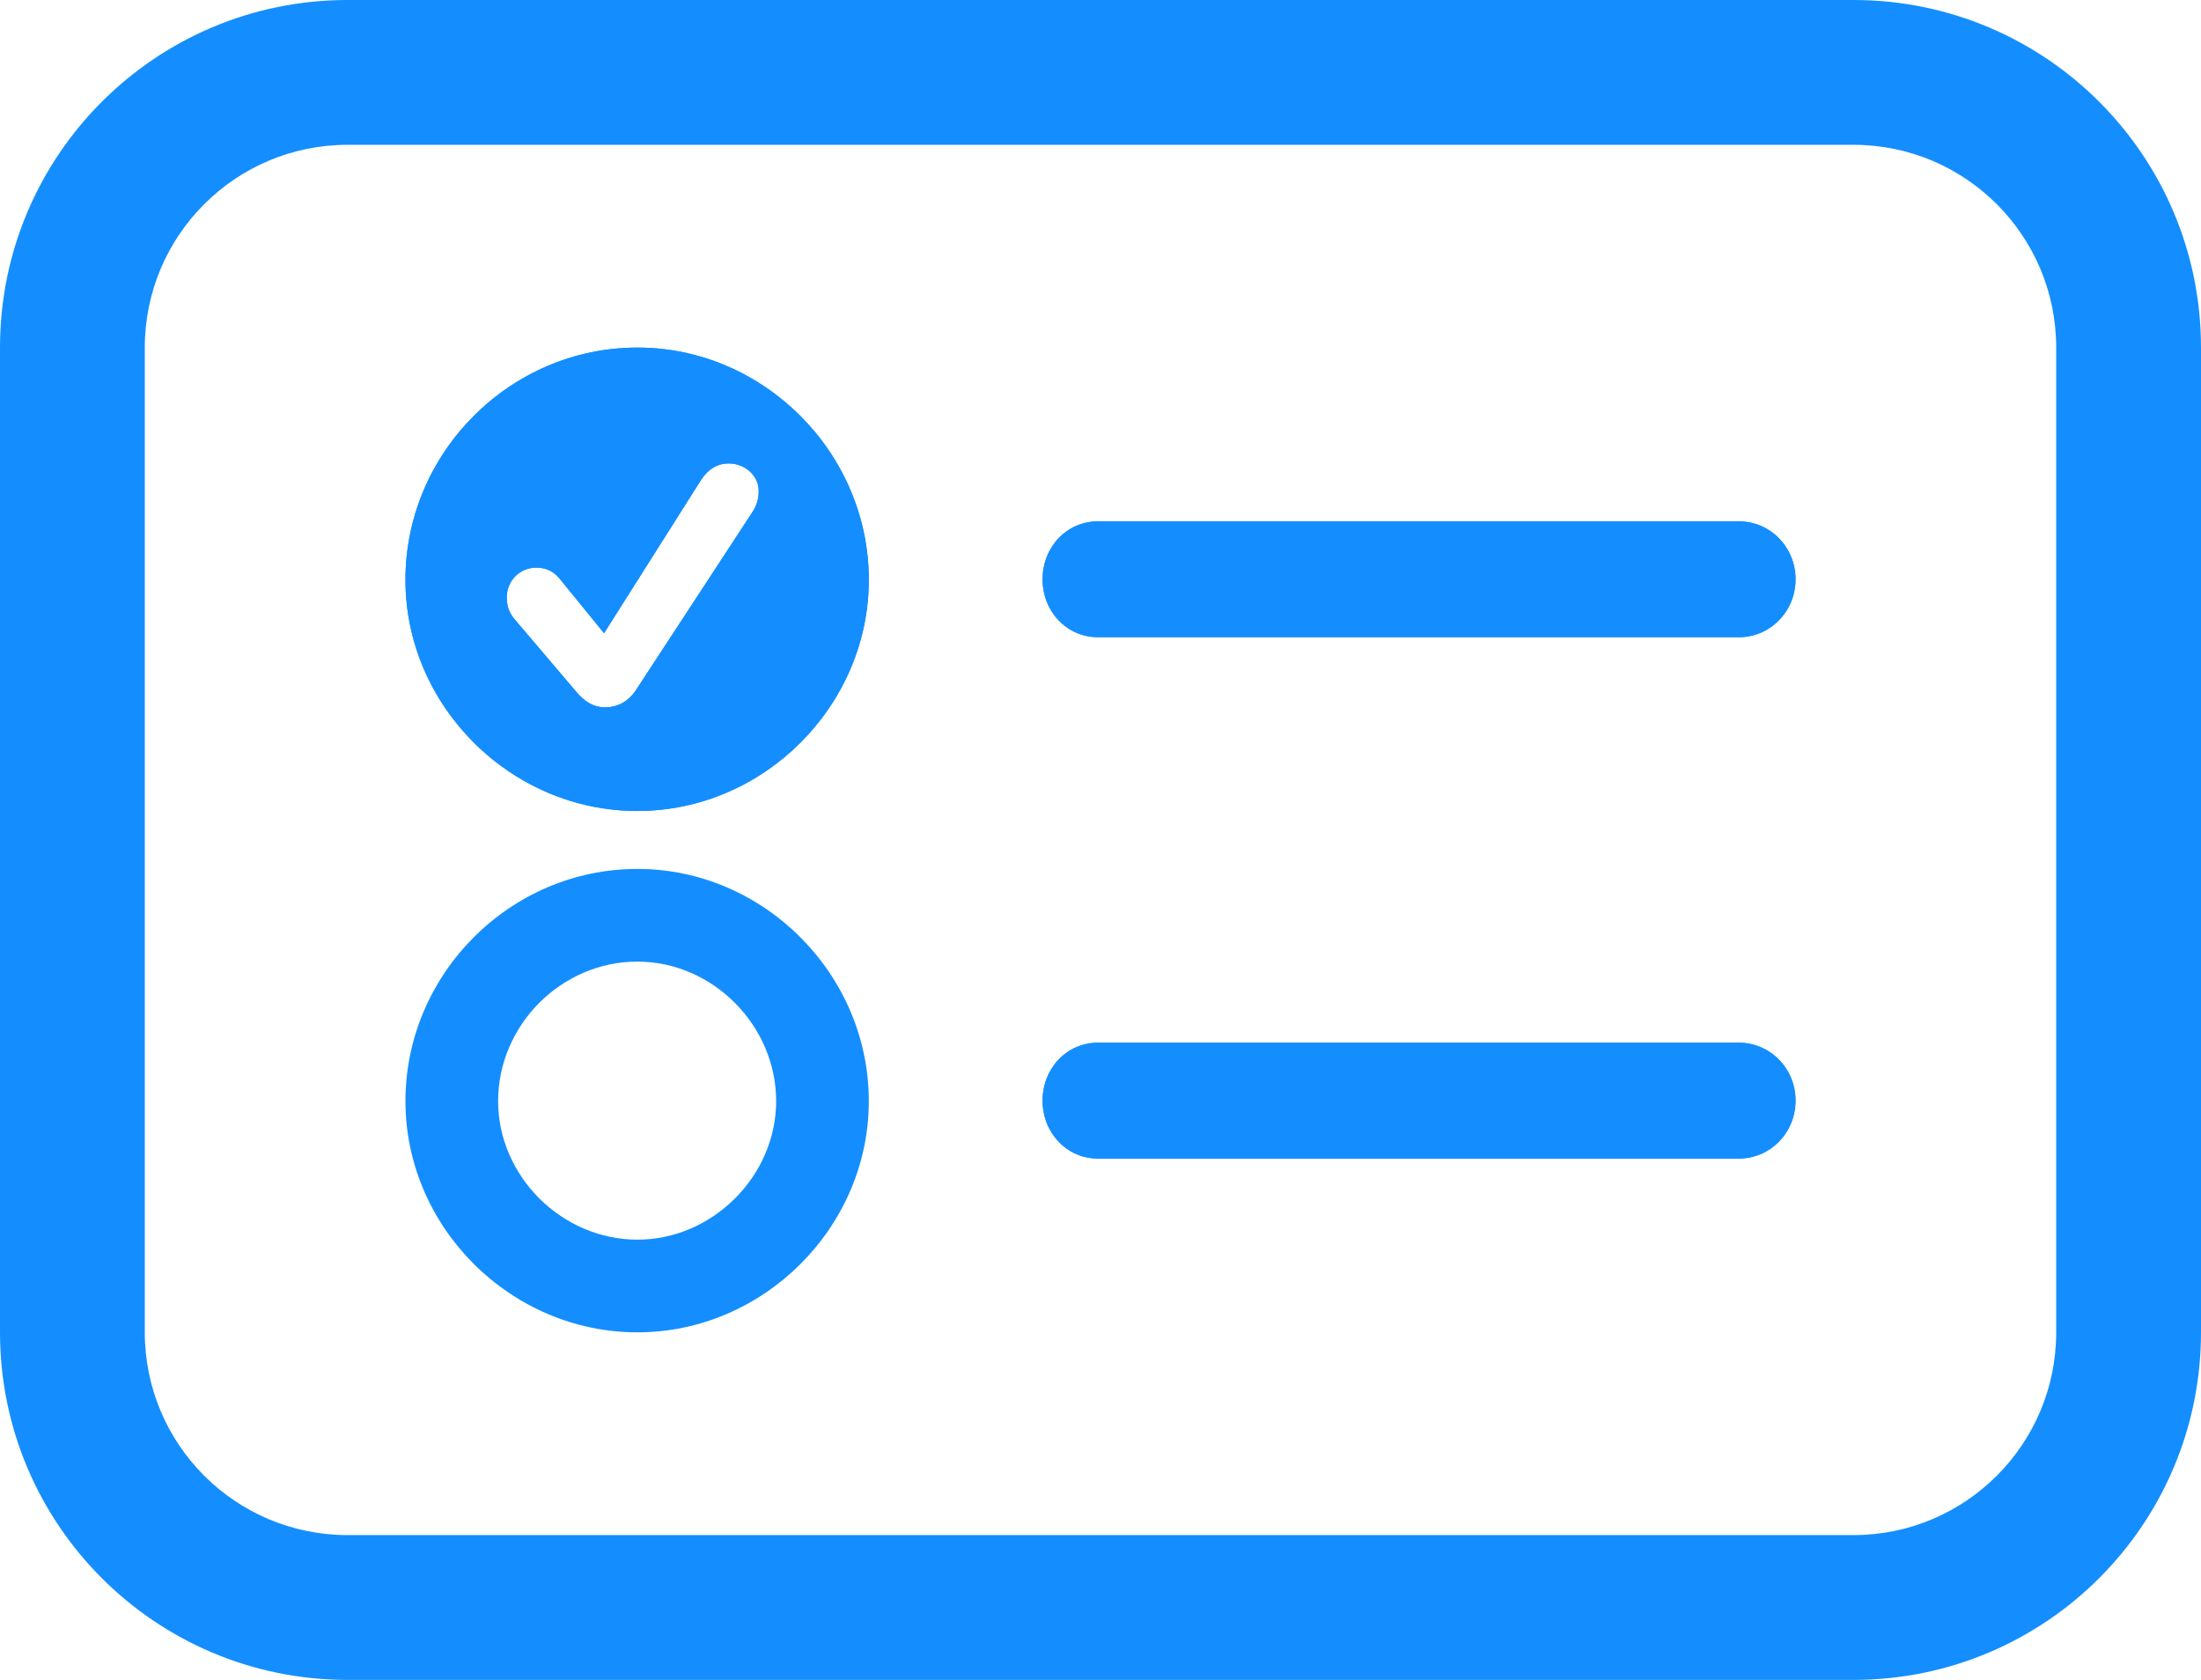
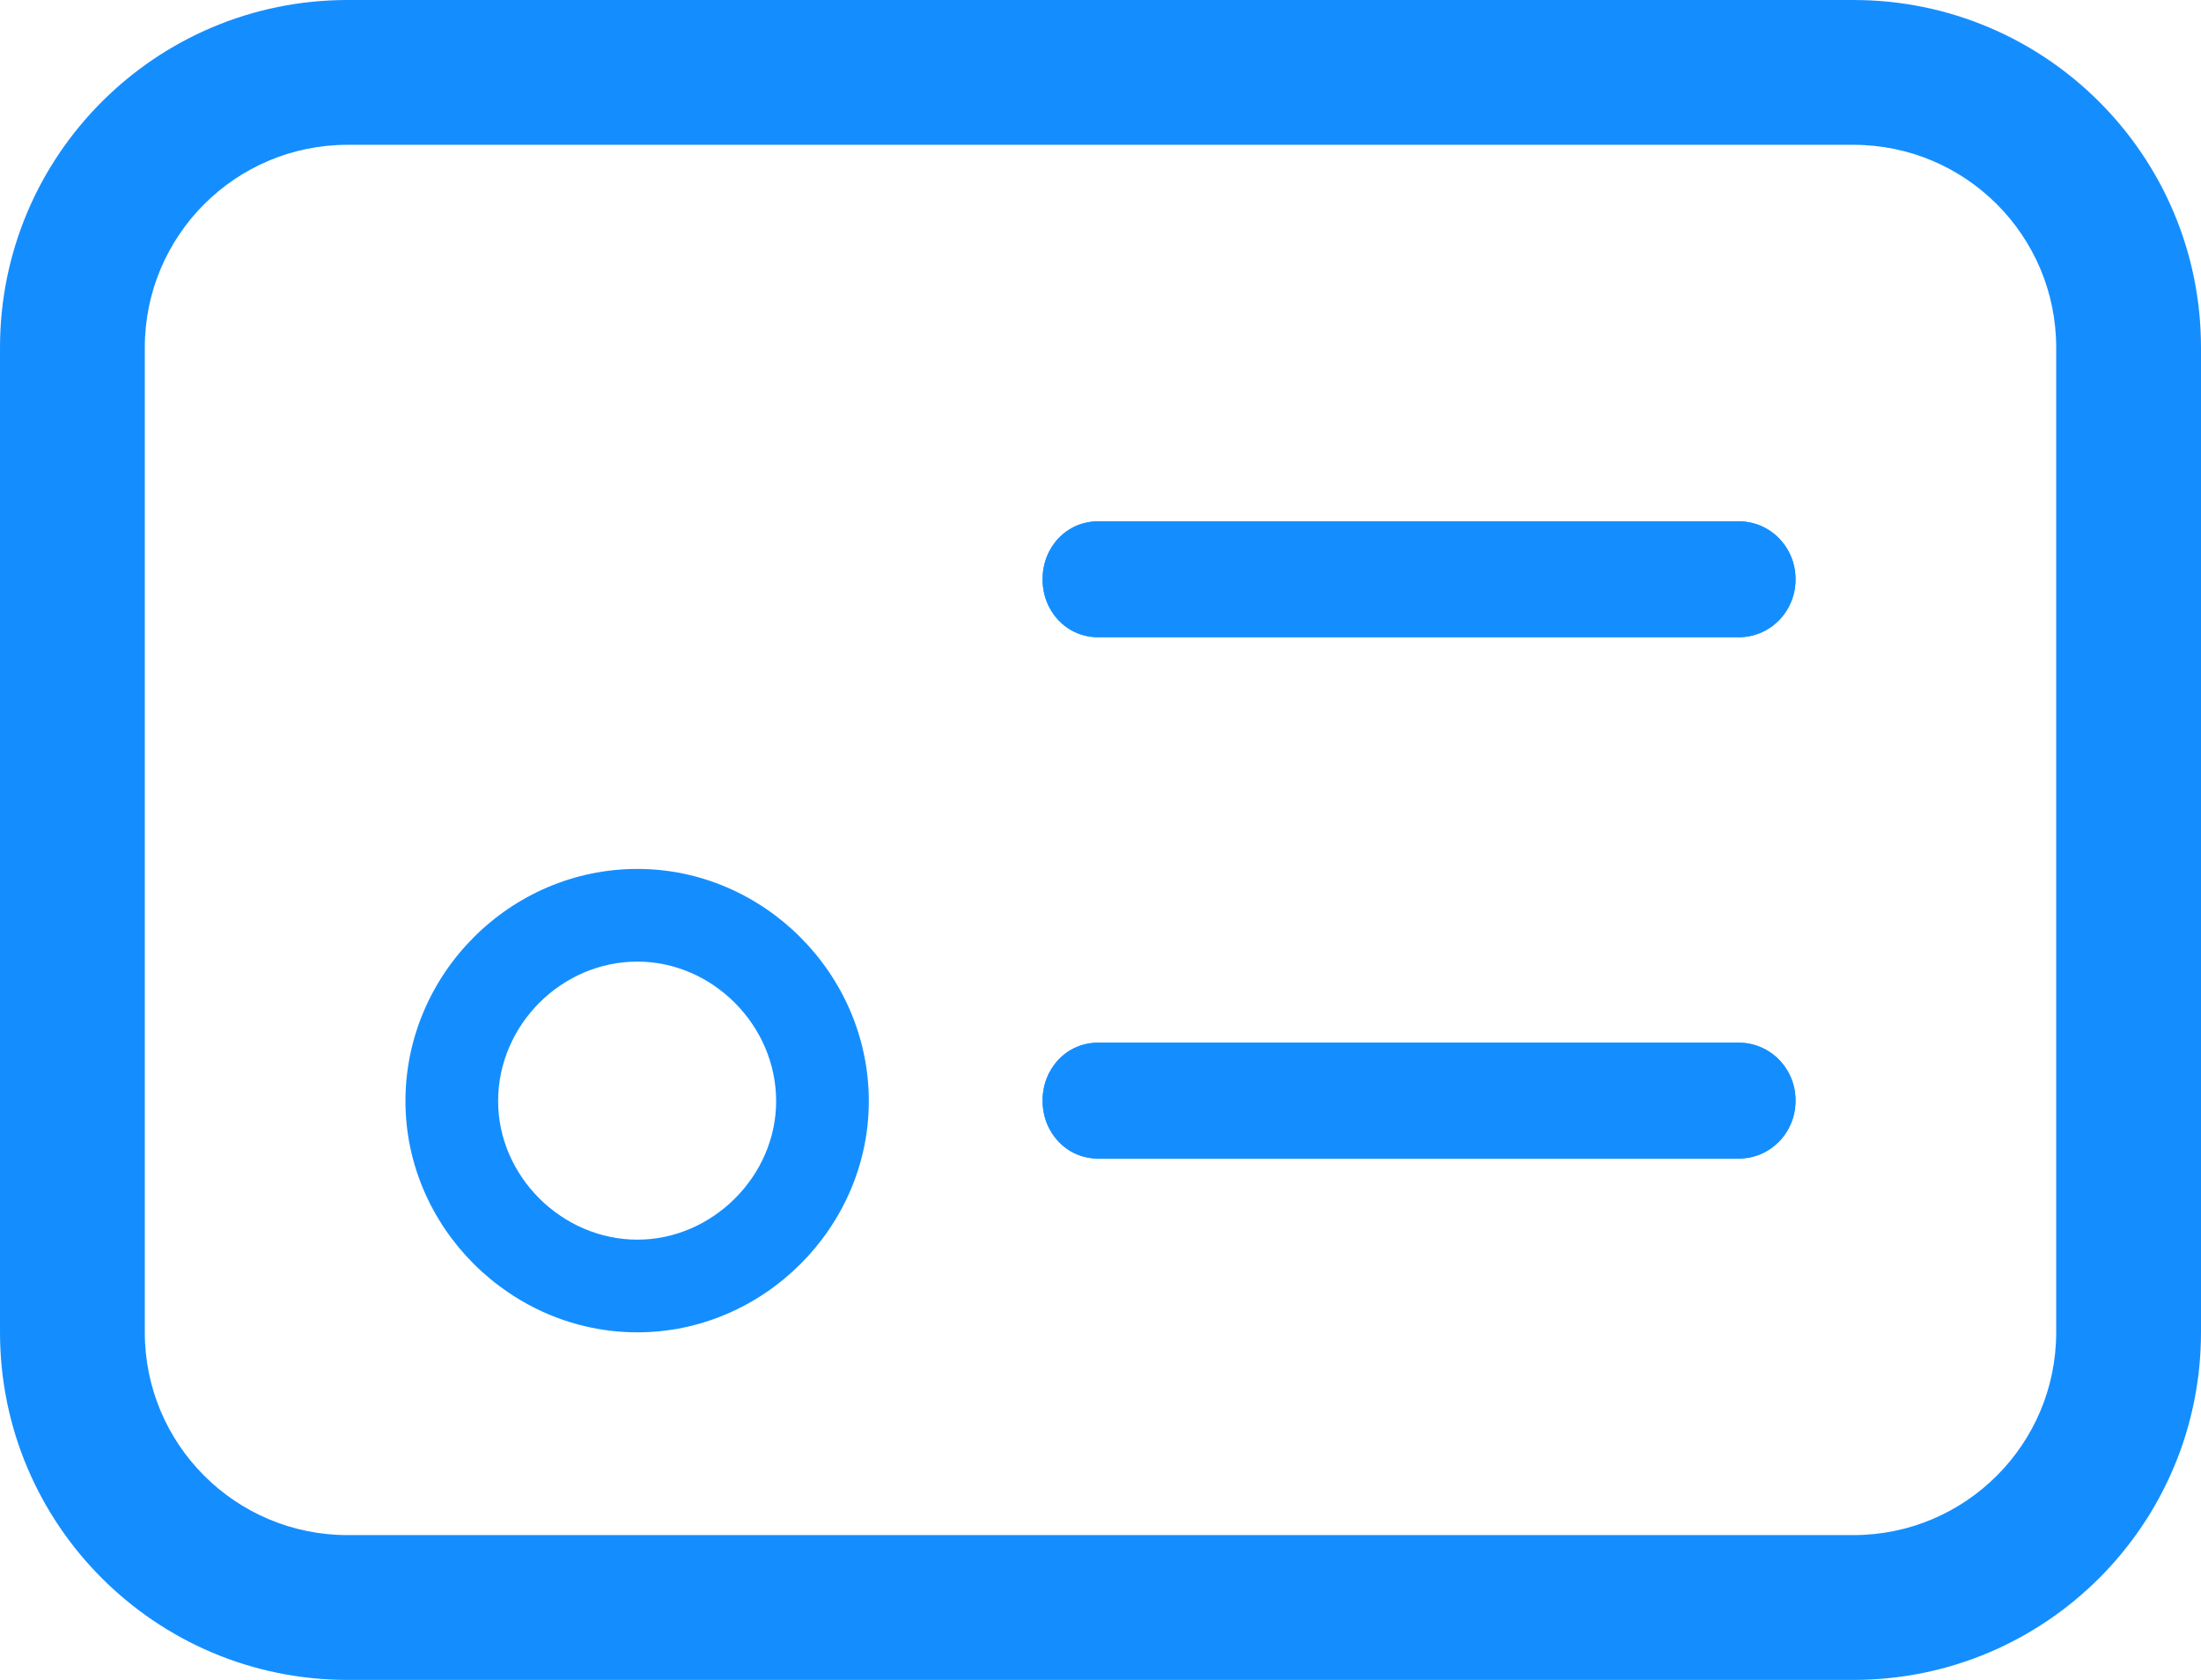
<svg xmlns="http://www.w3.org/2000/svg" xmlns:xlink="http://www.w3.org/1999/xlink" width="38px" height="29px" viewBox="0 0 38 29" version="1.1">
  <title>features-management-manage</title>
  <defs>
-     <path d="M4.005,0 C6.184,0 8,1.814 8,4.009 C8,6.186 6.184,8 4.005,8 C1.816,8 0,6.186 0,4.009 C0,1.814 1.807,0 4.005,0 Z M5.58,2 C5.391,2 5.231,2.093 5.108,2.278 L3.429,4.931 L2.703,4.04 C2.58,3.873 2.448,3.799 2.259,3.799 C1.976,3.799 1.75,4.022 1.75,4.309 C1.75,4.467 1.788,4.578 1.892,4.699 L2.948,5.941 C3.09,6.108 3.24,6.21 3.448,6.21 C3.665,6.21 3.844,6.108 3.967,5.932 L5.976,2.862 C6.071,2.723 6.099,2.603 6.099,2.473 C6.099,2.213 5.863,2 5.58,2 Z" id="path-1" />
    <path d="M11.957,5 L23.021,5 C23.56,5 24,4.557 24,4 C24,3.443 23.56,3 23.021,3 L11.957,3 C11.418,3 11,3.443 11,4 C11,4.557 11.418,5 11.957,5 Z" id="path-2" />
    <path d="M11.957,5 L23.021,5 C23.56,5 24,4.557 24,4 C24,3.443 23.56,3 23.021,3 L11.957,3 C11.418,3 11,3.443 11,4 C11,4.557 11.418,5 11.957,5 Z" id="path-3" />
  </defs>
  <g id="Little-Snitch---Overview-Page" stroke="none" stroke-width="1" fill="none" fill-rule="evenodd">
    <g id="page:-design" transform="translate(-258, -8379)" fill="#148EFF" fill-rule="nonzero">
      <g id="section:-rules" transform="translate(2, 7564)">
        <g id="features" transform="translate(256, 812)">
          <g id="features-management-manage" transform="translate(0, 3)">
            <path d="M32,0 C35.314,0 38,2.686 38,6 L38,23 C38,26.314 35.314,29 32,29 L6,29 C2.686,29 0,26.314 0,23 L0,6 C0,2.686 2.686,0 6,0 L32,0 Z M32,2.5 L6,2.5 C4.067,2.5 2.5,4.067 2.5,6 L2.5,23 C2.5,24.933 4.067,26.5 6,26.5 L32,26.5 C33.933,26.5 35.5,24.933 35.5,23 L35.5,6 C35.5,4.067 33.933,2.5 32,2.5 Z" id="frame" />
            <g id="rules" transform="translate(7, 6)">
              <g id="rule">
                <g id="Path-14">
                  <use xlink:href="#path-1" />
                  <use xlink:href="#path-1" />
                </g>
                <g id="Path">
                  <use xlink:href="#path-2" />
                  <use xlink:href="#path-2" />
                </g>
              </g>
              <g id="rule" transform="translate(0, 9)">
                <path d="M4.005,0 C6.184,0 8,1.814 8,4.009 C8,6.186 6.184,8 4.005,8 C1.816,8 0,6.186 0,4.009 C0,1.814 1.807,0 4.005,0 Z M4.005,1.6 C2.693,1.6 1.6,2.695 1.6,4.009 C1.6,5.303 2.7,6.4 4.005,6.4 C5.301,6.4 6.4,5.302 6.4,4.009 C6.4,2.7 5.302,1.6 4.005,1.6 Z" id="Path" />
                <g id="Path">
                  <use xlink:href="#path-3" />
                  <use xlink:href="#path-3" />
                </g>
              </g>
            </g>
          </g>
        </g>
      </g>
    </g>
  </g>
</svg>